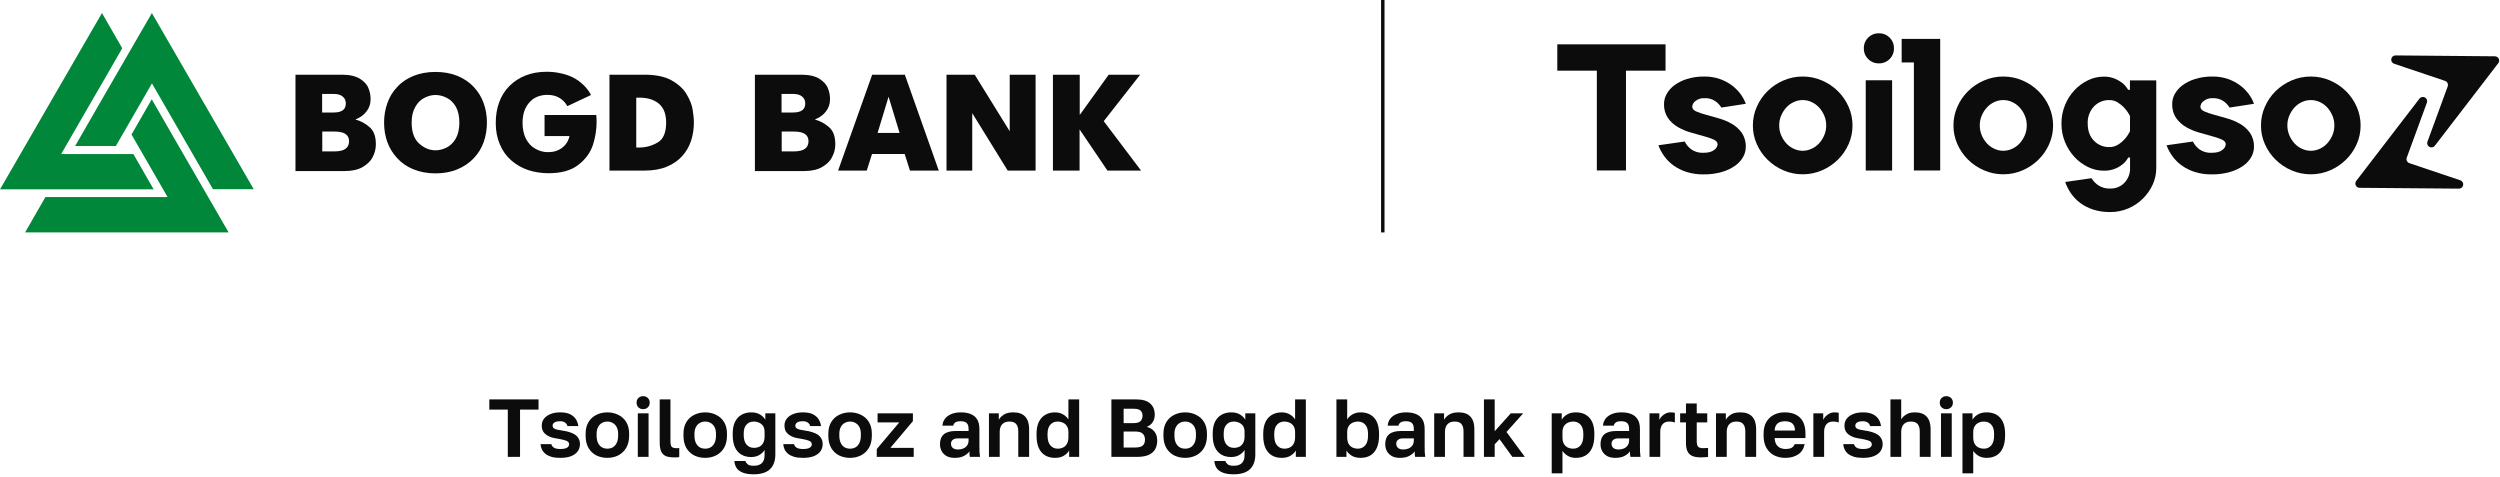
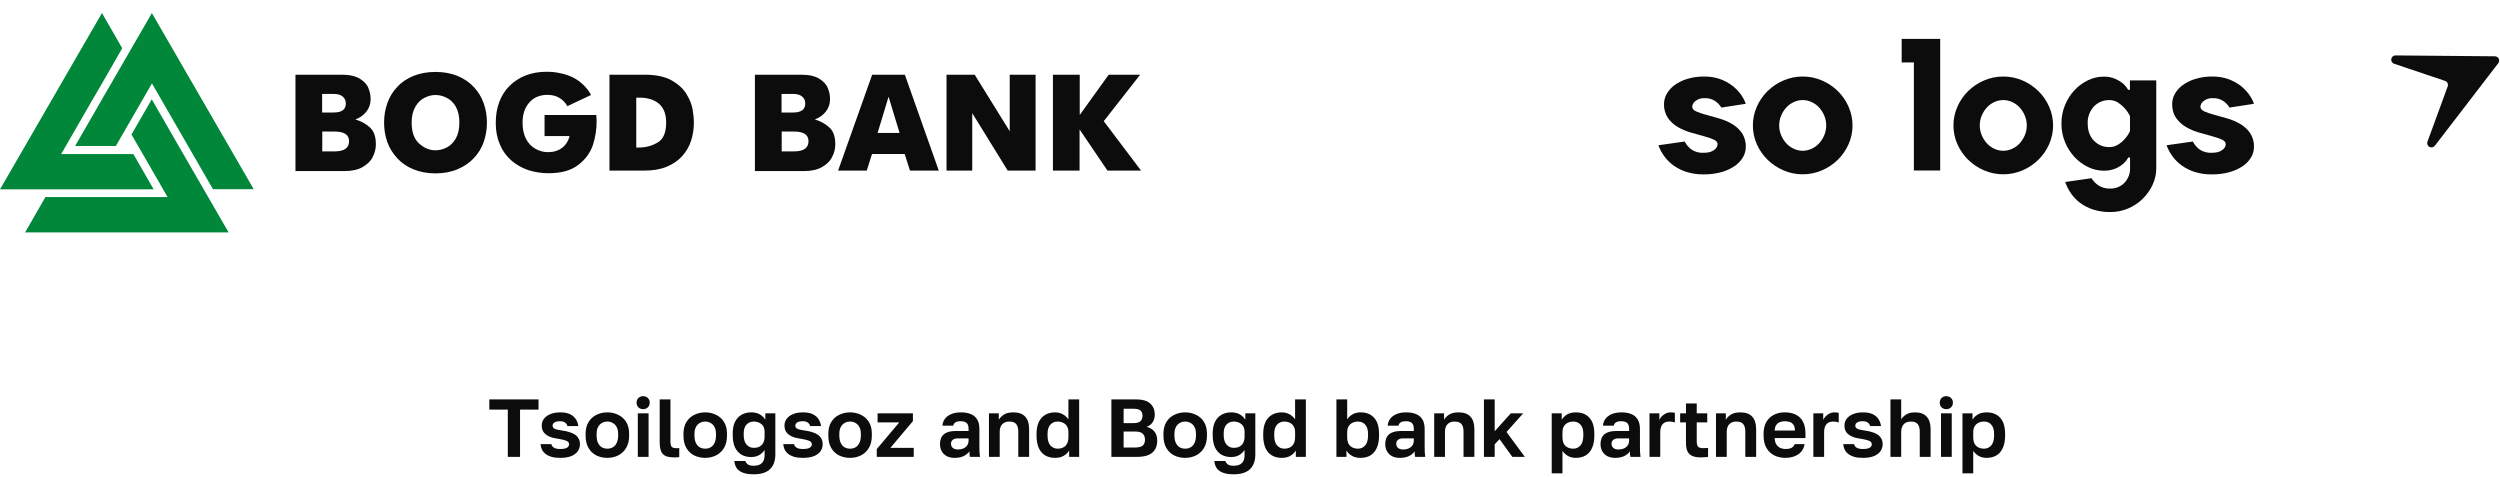
<svg xmlns="http://www.w3.org/2000/svg" width="487" height="93" viewBox="0 0 487 93" fill="none">
  <path d="M98.92 89V79.784H95.32V77.8H104.904V79.784H101.304V89H98.92ZM109.134 89.192C108.441 89.192 107.86 89.123 107.39 88.984C106.921 88.835 106.532 88.637 106.222 88.392C105.924 88.136 105.7 87.848 105.55 87.528C105.412 87.208 105.326 86.872 105.294 86.52H107.406C107.46 86.797 107.625 87.027 107.902 87.208C108.18 87.379 108.59 87.464 109.134 87.464C109.753 87.464 110.196 87.379 110.462 87.208C110.729 87.037 110.862 86.819 110.862 86.552C110.862 86.36 110.804 86.205 110.686 86.088C110.569 85.96 110.361 85.853 110.062 85.768C109.764 85.672 109.342 85.576 108.798 85.48C108.329 85.416 107.897 85.331 107.502 85.224C107.118 85.107 106.777 84.947 106.478 84.744C106.18 84.541 105.945 84.291 105.774 83.992C105.614 83.683 105.534 83.309 105.534 82.872C105.534 82.403 105.673 81.976 105.95 81.592C106.238 81.208 106.649 80.904 107.182 80.68C107.726 80.445 108.377 80.328 109.134 80.328C109.956 80.328 110.612 80.456 111.102 80.712C111.593 80.968 111.961 81.299 112.206 81.704C112.452 82.109 112.601 82.541 112.654 83H110.542C110.457 82.691 110.292 82.456 110.046 82.296C109.801 82.136 109.497 82.056 109.134 82.056C108.601 82.056 108.217 82.141 107.982 82.312C107.758 82.472 107.646 82.675 107.646 82.92C107.646 83.176 107.769 83.373 108.014 83.512C108.27 83.651 108.788 83.773 109.566 83.88C110.046 83.944 110.489 84.04 110.894 84.168C111.31 84.285 111.673 84.445 111.982 84.648C112.292 84.851 112.532 85.107 112.702 85.416C112.884 85.715 112.974 86.083 112.974 86.52C112.974 87.043 112.83 87.507 112.542 87.912C112.265 88.307 111.838 88.621 111.262 88.856C110.697 89.08 109.988 89.192 109.134 89.192ZM118.316 89.192C117.548 89.192 116.838 89.037 116.188 88.728C115.548 88.408 115.036 87.928 114.652 87.288C114.268 86.637 114.076 85.821 114.076 84.84V84.52C114.076 83.592 114.268 82.819 114.652 82.2C115.036 81.581 115.548 81.117 116.188 80.808C116.838 80.488 117.548 80.328 118.316 80.328C119.084 80.328 119.788 80.488 120.428 80.808C121.078 81.117 121.596 81.581 121.98 82.2C122.364 82.819 122.556 83.592 122.556 84.52V84.84C122.556 85.8 122.364 86.605 121.98 87.256C121.596 87.896 121.078 88.381 120.428 88.712C119.788 89.032 119.084 89.192 118.316 89.192ZM118.316 87.4C118.721 87.4 119.078 87.309 119.388 87.128C119.708 86.936 119.958 86.648 120.14 86.264C120.321 85.88 120.412 85.405 120.412 84.84V84.52C120.412 83.997 120.321 83.56 120.14 83.208C119.958 82.856 119.708 82.589 119.388 82.408C119.078 82.216 118.721 82.12 118.316 82.12C117.91 82.12 117.548 82.216 117.228 82.408C116.918 82.589 116.673 82.856 116.492 83.208C116.31 83.56 116.22 83.997 116.22 84.52V84.84C116.22 85.416 116.31 85.896 116.492 86.28C116.673 86.653 116.918 86.936 117.228 87.128C117.548 87.309 117.91 87.4 118.316 87.4ZM124.245 89V80.52H126.341V89H124.245ZM125.285 79.704C124.912 79.704 124.603 79.587 124.357 79.352C124.123 79.117 124.005 78.813 124.005 78.44C124.005 78.067 124.123 77.763 124.357 77.528C124.603 77.293 124.907 77.176 125.269 77.176C125.653 77.176 125.963 77.293 126.197 77.528C126.443 77.763 126.565 78.067 126.565 78.44C126.565 78.813 126.443 79.117 126.197 79.352C125.963 79.587 125.659 79.704 125.285 79.704ZM131.293 89.096C130.642 89.096 130.109 89.011 129.693 88.84C129.288 88.659 128.989 88.36 128.797 87.944C128.605 87.517 128.509 86.925 128.509 86.168V77.8H130.605V85.912C130.605 86.456 130.68 86.824 130.829 87.016C130.989 87.208 131.298 87.304 131.757 87.304C131.874 87.304 131.976 87.304 132.061 87.304C132.146 87.293 132.232 87.283 132.317 87.272V89.032C132.264 89.053 132.173 89.069 132.045 89.08C131.917 89.091 131.784 89.096 131.645 89.096C131.506 89.096 131.389 89.096 131.293 89.096ZM137.378 89.192C136.61 89.192 135.901 89.037 135.25 88.728C134.61 88.408 134.098 87.928 133.714 87.288C133.33 86.637 133.138 85.821 133.138 84.84V84.52C133.138 83.592 133.33 82.819 133.714 82.2C134.098 81.581 134.61 81.117 135.25 80.808C135.901 80.488 136.61 80.328 137.378 80.328C138.146 80.328 138.85 80.488 139.49 80.808C140.141 81.117 140.658 81.581 141.042 82.2C141.426 82.819 141.618 83.592 141.618 84.52V84.84C141.618 85.8 141.426 86.605 141.042 87.256C140.658 87.896 140.141 88.381 139.49 88.712C138.85 89.032 138.146 89.192 137.378 89.192ZM137.378 87.4C137.783 87.4 138.141 87.309 138.45 87.128C138.77 86.936 139.021 86.648 139.202 86.264C139.383 85.88 139.474 85.405 139.474 84.84V84.52C139.474 83.997 139.383 83.56 139.202 83.208C139.021 82.856 138.77 82.589 138.45 82.408C138.141 82.216 137.783 82.12 137.378 82.12C136.973 82.12 136.61 82.216 136.29 82.408C135.981 82.589 135.735 82.856 135.554 83.208C135.373 83.56 135.282 83.997 135.282 84.52V84.84C135.282 85.416 135.373 85.896 135.554 86.28C135.735 86.653 135.981 86.936 136.29 87.128C136.61 87.309 136.973 87.4 137.378 87.4ZM146.812 92.392C145.916 92.392 145.201 92.28 144.668 92.056C144.135 91.843 143.74 91.544 143.484 91.16C143.239 90.776 143.095 90.323 143.052 89.8H145.196C145.26 90.024 145.404 90.232 145.628 90.424C145.852 90.627 146.247 90.728 146.812 90.728C147.527 90.728 148.06 90.557 148.412 90.216C148.764 89.875 148.94 89.363 148.94 88.68V87.656C148.673 88.072 148.316 88.408 147.868 88.664C147.42 88.909 146.908 89.032 146.332 89.032C145.596 89.032 144.956 88.872 144.412 88.552C143.879 88.232 143.463 87.757 143.164 87.128C142.876 86.488 142.732 85.699 142.732 84.76V84.44C142.732 83.555 142.876 82.808 143.164 82.2C143.463 81.592 143.884 81.128 144.428 80.808C144.972 80.488 145.607 80.328 146.332 80.328C147.036 80.328 147.617 80.472 148.076 80.76C148.535 81.048 148.871 81.384 149.084 81.768V80.52H151.036V88.52C151.036 89.779 150.689 90.739 149.996 91.4C149.303 92.061 148.241 92.392 146.812 92.392ZM146.828 87.24C147.255 87.24 147.623 87.165 147.932 87.016C148.252 86.856 148.497 86.611 148.668 86.28C148.849 85.949 148.94 85.549 148.94 85.08V84.12C148.94 83.672 148.849 83.304 148.668 83.016C148.487 82.728 148.236 82.509 147.916 82.36C147.596 82.2 147.233 82.12 146.828 82.12C146.252 82.12 145.783 82.317 145.42 82.712C145.057 83.096 144.876 83.672 144.876 84.44V84.76C144.876 85.581 145.063 86.2 145.436 86.616C145.809 87.032 146.273 87.24 146.828 87.24ZM156.416 89.192C155.722 89.192 155.141 89.123 154.672 88.984C154.202 88.835 153.813 88.637 153.504 88.392C153.205 88.136 152.981 87.848 152.832 87.528C152.693 87.208 152.608 86.872 152.576 86.52H154.688C154.741 86.797 154.906 87.027 155.184 87.208C155.461 87.379 155.872 87.464 156.416 87.464C157.034 87.464 157.477 87.379 157.744 87.208C158.01 87.037 158.144 86.819 158.144 86.552C158.144 86.36 158.085 86.205 157.968 86.088C157.85 85.96 157.642 85.853 157.344 85.768C157.045 85.672 156.624 85.576 156.08 85.48C155.61 85.416 155.178 85.331 154.784 85.224C154.4 85.107 154.058 84.947 153.76 84.744C153.461 84.541 153.226 84.291 153.056 83.992C152.896 83.683 152.816 83.309 152.816 82.872C152.816 82.403 152.954 81.976 153.232 81.592C153.52 81.208 153.93 80.904 154.464 80.68C155.008 80.445 155.658 80.328 156.416 80.328C157.237 80.328 157.893 80.456 158.384 80.712C158.874 80.968 159.242 81.299 159.488 81.704C159.733 82.109 159.882 82.541 159.936 83H157.824C157.738 82.691 157.573 82.456 157.328 82.296C157.082 82.136 156.778 82.056 156.416 82.056C155.882 82.056 155.498 82.141 155.264 82.312C155.04 82.472 154.928 82.675 154.928 82.92C154.928 83.176 155.05 83.373 155.296 83.512C155.552 83.651 156.069 83.773 156.848 83.88C157.328 83.944 157.77 84.04 158.176 84.168C158.592 84.285 158.954 84.445 159.264 84.648C159.573 84.851 159.813 85.107 159.984 85.416C160.165 85.715 160.256 86.083 160.256 86.52C160.256 87.043 160.112 87.507 159.824 87.912C159.546 88.307 159.12 88.621 158.544 88.856C157.978 89.08 157.269 89.192 156.416 89.192ZM165.597 89.192C164.829 89.192 164.12 89.037 163.469 88.728C162.829 88.408 162.317 87.928 161.933 87.288C161.549 86.637 161.357 85.821 161.357 84.84V84.52C161.357 83.592 161.549 82.819 161.933 82.2C162.317 81.581 162.829 81.117 163.469 80.808C164.12 80.488 164.829 80.328 165.597 80.328C166.365 80.328 167.069 80.488 167.709 80.808C168.36 81.117 168.877 81.581 169.261 82.2C169.645 82.819 169.837 83.592 169.837 84.52V84.84C169.837 85.8 169.645 86.605 169.261 87.256C168.877 87.896 168.36 88.381 167.709 88.712C167.069 89.032 166.365 89.192 165.597 89.192ZM165.597 87.4C166.002 87.4 166.36 87.309 166.669 87.128C166.989 86.936 167.24 86.648 167.421 86.264C167.602 85.88 167.693 85.405 167.693 84.84V84.52C167.693 83.997 167.602 83.56 167.421 83.208C167.24 82.856 166.989 82.589 166.669 82.408C166.36 82.216 166.002 82.12 165.597 82.12C165.192 82.12 164.829 82.216 164.509 82.408C164.2 82.589 163.954 82.856 163.773 83.208C163.592 83.56 163.501 83.997 163.501 84.52V84.84C163.501 85.416 163.592 85.896 163.773 86.28C163.954 86.653 164.2 86.936 164.509 87.128C164.829 87.309 165.192 87.4 165.597 87.4ZM170.793 89V87.48L175.177 82.28H170.953V80.52H177.833V82.04L173.449 87.24H177.993V89H170.793ZM185.973 89.192C185.365 89.192 184.847 89.08 184.421 88.856C183.994 88.621 183.669 88.301 183.445 87.896C183.221 87.491 183.109 87.032 183.109 86.52C183.109 85.667 183.359 85.027 183.861 84.6C184.373 84.173 185.135 83.96 186.149 83.96H188.677V83.56C188.677 83.005 188.549 82.616 188.293 82.392C188.047 82.168 187.653 82.056 187.109 82.056C186.629 82.056 186.282 82.141 186.069 82.312C185.855 82.472 185.733 82.675 185.701 82.92H183.589C183.621 82.429 183.775 81.992 184.053 81.608C184.341 81.213 184.746 80.904 185.269 80.68C185.802 80.445 186.442 80.328 187.189 80.328C187.914 80.328 188.543 80.435 189.077 80.648C189.621 80.861 190.042 81.208 190.341 81.688C190.639 82.157 190.789 82.792 190.789 83.592V86.84C190.789 87.288 190.794 87.683 190.805 88.024C190.826 88.355 190.858 88.68 190.901 89H188.933C188.89 88.765 188.863 88.589 188.853 88.472C188.853 88.344 188.853 88.157 188.853 87.912C188.629 88.253 188.277 88.552 187.797 88.808C187.317 89.064 186.709 89.192 185.973 89.192ZM186.629 87.56C186.97 87.56 187.295 87.501 187.605 87.384C187.925 87.256 188.181 87.064 188.373 86.808C188.575 86.541 188.677 86.205 188.677 85.8V85.4H186.549C186.143 85.4 185.823 85.496 185.589 85.688C185.365 85.869 185.253 86.12 185.253 86.44C185.253 86.781 185.37 87.053 185.605 87.256C185.839 87.459 186.181 87.56 186.629 87.56ZM192.648 89V80.52H194.568V81.768C194.781 81.384 195.112 81.048 195.56 80.76C196.008 80.472 196.621 80.328 197.4 80.328C198.435 80.328 199.203 80.605 199.704 81.16C200.216 81.715 200.472 82.515 200.472 83.56V89H198.36V84.04C198.36 83.411 198.227 82.936 197.96 82.616C197.704 82.285 197.261 82.12 196.632 82.12C196.184 82.12 195.821 82.211 195.544 82.392C195.267 82.573 195.064 82.808 194.936 83.096C194.808 83.384 194.744 83.699 194.744 84.04V89H192.648ZM205.519 89.192C204.783 89.192 204.143 89.032 203.599 88.712C203.066 88.392 202.65 87.912 202.351 87.272C202.063 86.621 201.919 85.811 201.919 84.84V84.52C201.919 83.603 202.063 82.835 202.351 82.216C202.65 81.597 203.071 81.128 203.615 80.808C204.159 80.488 204.794 80.328 205.519 80.328C206.106 80.328 206.618 80.456 207.055 80.712C207.503 80.957 207.861 81.288 208.127 81.704V77.8H210.223V89H208.271V87.752C208.058 88.136 207.722 88.472 207.263 88.76C206.805 89.048 206.223 89.192 205.519 89.192ZM206.015 87.4C206.442 87.4 206.81 87.32 207.119 87.16C207.439 87 207.685 86.755 207.855 86.424C208.037 86.083 208.127 85.661 208.127 85.16V84.2C208.127 83.731 208.037 83.347 207.855 83.048C207.674 82.739 207.423 82.509 207.103 82.36C206.783 82.2 206.421 82.12 206.015 82.12C205.439 82.12 204.97 82.323 204.607 82.728C204.245 83.123 204.063 83.72 204.063 84.52V84.84C204.063 85.715 204.25 86.36 204.623 86.776C204.997 87.192 205.461 87.4 206.015 87.4ZM216.499 89V77.8H221.283C222.542 77.8 223.464 78.067 224.051 78.6C224.648 79.123 224.947 79.853 224.947 80.792C224.947 81.368 224.803 81.864 224.515 82.28C224.238 82.685 223.859 82.979 223.379 83.16C224.019 83.309 224.52 83.613 224.883 84.072C225.246 84.52 225.427 85.107 225.427 85.832C225.427 86.472 225.294 87.032 225.027 87.512C224.76 87.981 224.339 88.349 223.763 88.616C223.187 88.872 222.43 89 221.491 89H216.499ZM218.883 87.176H221.059C221.806 87.176 222.323 87.048 222.611 86.792C222.899 86.536 223.043 86.157 223.043 85.656C223.043 85.155 222.899 84.765 222.611 84.488C222.334 84.2 221.811 84.056 221.043 84.056H218.883V87.176ZM218.883 82.424H220.803C221.454 82.424 221.907 82.296 222.163 82.04C222.43 81.784 222.563 81.437 222.563 81C222.563 80.552 222.435 80.211 222.179 79.976C221.923 79.741 221.47 79.624 220.819 79.624H218.883V82.424ZM230.878 89.192C230.11 89.192 229.401 89.037 228.75 88.728C228.11 88.408 227.598 87.928 227.214 87.288C226.83 86.637 226.638 85.821 226.638 84.84V84.52C226.638 83.592 226.83 82.819 227.214 82.2C227.598 81.581 228.11 81.117 228.75 80.808C229.401 80.488 230.11 80.328 230.878 80.328C231.646 80.328 232.35 80.488 232.99 80.808C233.641 81.117 234.158 81.581 234.542 82.2C234.926 82.819 235.118 83.592 235.118 84.52V84.84C235.118 85.8 234.926 86.605 234.542 87.256C234.158 87.896 233.641 88.381 232.99 88.712C232.35 89.032 231.646 89.192 230.878 89.192ZM230.878 87.4C231.283 87.4 231.641 87.309 231.95 87.128C232.27 86.936 232.521 86.648 232.702 86.264C232.883 85.88 232.974 85.405 232.974 84.84V84.52C232.974 83.997 232.883 83.56 232.702 83.208C232.521 82.856 232.27 82.589 231.95 82.408C231.641 82.216 231.283 82.12 230.878 82.12C230.473 82.12 230.11 82.216 229.79 82.408C229.481 82.589 229.235 82.856 229.054 83.208C228.873 83.56 228.782 83.997 228.782 84.52V84.84C228.782 85.416 228.873 85.896 229.054 86.28C229.235 86.653 229.481 86.936 229.79 87.128C230.11 87.309 230.473 87.4 230.878 87.4ZM240.312 92.392C239.416 92.392 238.701 92.28 238.168 92.056C237.635 91.843 237.24 91.544 236.984 91.16C236.739 90.776 236.595 90.323 236.552 89.8H238.696C238.76 90.024 238.904 90.232 239.128 90.424C239.352 90.627 239.747 90.728 240.312 90.728C241.027 90.728 241.56 90.557 241.912 90.216C242.264 89.875 242.44 89.363 242.44 88.68V87.656C242.173 88.072 241.816 88.408 241.368 88.664C240.92 88.909 240.408 89.032 239.832 89.032C239.096 89.032 238.456 88.872 237.912 88.552C237.379 88.232 236.963 87.757 236.664 87.128C236.376 86.488 236.232 85.699 236.232 84.76V84.44C236.232 83.555 236.376 82.808 236.664 82.2C236.963 81.592 237.384 81.128 237.928 80.808C238.472 80.488 239.107 80.328 239.832 80.328C240.536 80.328 241.117 80.472 241.576 80.76C242.035 81.048 242.371 81.384 242.584 81.768V80.52H244.536V88.52C244.536 89.779 244.189 90.739 243.496 91.4C242.803 92.061 241.741 92.392 240.312 92.392ZM240.328 87.24C240.755 87.24 241.123 87.165 241.432 87.016C241.752 86.856 241.997 86.611 242.168 86.28C242.349 85.949 242.44 85.549 242.44 85.08V84.12C242.44 83.672 242.349 83.304 242.168 83.016C241.987 82.728 241.736 82.509 241.416 82.36C241.096 82.2 240.733 82.12 240.328 82.12C239.752 82.12 239.283 82.317 238.92 82.712C238.557 83.096 238.376 83.672 238.376 84.44V84.76C238.376 85.581 238.563 86.2 238.936 86.616C239.309 87.032 239.773 87.24 240.328 87.24ZM249.676 89.192C248.94 89.192 248.3 89.032 247.756 88.712C247.222 88.392 246.806 87.912 246.508 87.272C246.22 86.621 246.076 85.811 246.076 84.84V84.52C246.076 83.603 246.22 82.835 246.508 82.216C246.806 81.597 247.228 81.128 247.772 80.808C248.316 80.488 248.95 80.328 249.676 80.328C250.262 80.328 250.774 80.456 251.212 80.712C251.66 80.957 252.017 81.288 252.284 81.704V77.8H254.38V89H252.428V87.752C252.214 88.136 251.878 88.472 251.42 88.76C250.961 89.048 250.38 89.192 249.676 89.192ZM250.172 87.4C250.598 87.4 250.966 87.32 251.276 87.16C251.596 87 251.841 86.755 252.012 86.424C252.193 86.083 252.284 85.661 252.284 85.16V84.2C252.284 83.731 252.193 83.347 252.012 83.048C251.83 82.739 251.58 82.509 251.26 82.36C250.94 82.2 250.577 82.12 250.172 82.12C249.596 82.12 249.126 82.323 248.764 82.728C248.401 83.123 248.22 83.72 248.22 84.52V84.84C248.22 85.715 248.406 86.36 248.78 86.776C249.153 87.192 249.617 87.4 250.172 87.4ZM265.039 89.192C264.335 89.192 263.754 89.048 263.295 88.76C262.837 88.472 262.501 88.136 262.287 87.752V89H260.335V77.8H262.431V81.688C262.698 81.283 263.05 80.957 263.487 80.712C263.935 80.456 264.453 80.328 265.039 80.328C266.17 80.328 267.05 80.68 267.679 81.384C268.319 82.077 268.639 83.123 268.639 84.52V84.84C268.639 85.811 268.49 86.621 268.191 87.272C267.903 87.912 267.493 88.392 266.959 88.712C266.426 89.032 265.786 89.192 265.039 89.192ZM264.543 87.4C265.098 87.4 265.562 87.192 265.935 86.776C266.309 86.349 266.495 85.704 266.495 84.84V84.52C266.495 83.72 266.314 83.123 265.951 82.728C265.599 82.323 265.13 82.12 264.543 82.12C264.138 82.12 263.775 82.2 263.455 82.36C263.135 82.509 262.885 82.739 262.703 83.048C262.522 83.347 262.431 83.731 262.431 84.2V85.16C262.431 85.661 262.517 86.083 262.687 86.424C262.869 86.755 263.119 87 263.439 87.16C263.759 87.32 264.127 87.4 264.543 87.4ZM272.707 89.192C272.099 89.192 271.582 89.08 271.155 88.856C270.728 88.621 270.403 88.301 270.179 87.896C269.955 87.491 269.843 87.032 269.843 86.52C269.843 85.667 270.094 85.027 270.595 84.6C271.107 84.173 271.87 83.96 272.883 83.96H275.411V83.56C275.411 83.005 275.283 82.616 275.027 82.392C274.782 82.168 274.387 82.056 273.843 82.056C273.363 82.056 273.016 82.141 272.803 82.312C272.59 82.472 272.467 82.675 272.435 82.92H270.323C270.355 82.429 270.51 81.992 270.787 81.608C271.075 81.213 271.48 80.904 272.003 80.68C272.536 80.445 273.176 80.328 273.923 80.328C274.648 80.328 275.278 80.435 275.811 80.648C276.355 80.861 276.776 81.208 277.075 81.688C277.374 82.157 277.523 82.792 277.523 83.592V86.84C277.523 87.288 277.528 87.683 277.539 88.024C277.56 88.355 277.592 88.68 277.635 89H275.667C275.624 88.765 275.598 88.589 275.587 88.472C275.587 88.344 275.587 88.157 275.587 87.912C275.363 88.253 275.011 88.552 274.531 88.808C274.051 89.064 273.443 89.192 272.707 89.192ZM273.363 87.56C273.704 87.56 274.03 87.501 274.339 87.384C274.659 87.256 274.915 87.064 275.107 86.808C275.31 86.541 275.411 86.205 275.411 85.8V85.4H273.283C272.878 85.4 272.558 85.496 272.323 85.688C272.099 85.869 271.987 86.12 271.987 86.44C271.987 86.781 272.104 87.053 272.339 87.256C272.574 87.459 272.915 87.56 273.363 87.56ZM279.382 89V80.52H281.302V81.768C281.516 81.384 281.846 81.048 282.294 80.76C282.742 80.472 283.356 80.328 284.134 80.328C285.169 80.328 285.937 80.605 286.438 81.16C286.95 81.715 287.206 82.515 287.206 83.56V89H285.094V84.04C285.094 83.411 284.961 82.936 284.694 82.616C284.438 82.285 283.996 82.12 283.366 82.12C282.918 82.12 282.556 82.211 282.278 82.392C282.001 82.573 281.798 82.808 281.67 83.096C281.542 83.384 281.478 83.699 281.478 84.04V89H279.382ZM289.07 89V77.8H291.166V84.008L294.302 80.52H296.718L293.47 84.152L297.038 89H294.606L292.11 85.544L291.166 86.552V89H289.07ZM302.273 92.2V80.52H304.225V81.768C304.438 81.384 304.774 81.048 305.233 80.76C305.692 80.472 306.273 80.328 306.977 80.328C308.108 80.328 308.988 80.68 309.617 81.384C310.257 82.077 310.577 83.123 310.577 84.52V84.84C310.577 85.811 310.428 86.621 310.129 87.272C309.841 87.912 309.43 88.392 308.897 88.712C308.364 89.032 307.724 89.192 306.977 89.192C306.401 89.192 305.889 89.069 305.441 88.824C305.004 88.568 304.646 88.237 304.369 87.832V92.2H302.273ZM306.481 87.4C307.036 87.4 307.5 87.192 307.873 86.776C308.246 86.349 308.433 85.704 308.433 84.84V84.52C308.433 83.72 308.252 83.123 307.889 82.728C307.537 82.323 307.068 82.12 306.481 82.12C306.076 82.12 305.713 82.2 305.393 82.36C305.073 82.509 304.822 82.739 304.641 83.048C304.46 83.347 304.369 83.731 304.369 84.2V85.16C304.369 85.661 304.454 86.083 304.625 86.424C304.806 86.755 305.057 87 305.377 87.16C305.697 87.32 306.065 87.4 306.481 87.4ZM314.645 89.192C314.037 89.192 313.519 89.08 313.093 88.856C312.666 88.621 312.341 88.301 312.117 87.896C311.893 87.491 311.781 87.032 311.781 86.52C311.781 85.667 312.031 85.027 312.533 84.6C313.045 84.173 313.807 83.96 314.821 83.96H317.349V83.56C317.349 83.005 317.221 82.616 316.965 82.392C316.719 82.168 316.325 82.056 315.781 82.056C315.301 82.056 314.954 82.141 314.741 82.312C314.527 82.472 314.405 82.675 314.373 82.92H312.261C312.293 82.429 312.447 81.992 312.725 81.608C313.013 81.213 313.418 80.904 313.941 80.68C314.474 80.445 315.114 80.328 315.861 80.328C316.586 80.328 317.215 80.435 317.749 80.648C318.293 80.861 318.714 81.208 319.013 81.688C319.311 82.157 319.461 82.792 319.461 83.592V86.84C319.461 87.288 319.466 87.683 319.477 88.024C319.498 88.355 319.53 88.68 319.573 89H317.605C317.562 88.765 317.535 88.589 317.525 88.472C317.525 88.344 317.525 88.157 317.525 87.912C317.301 88.253 316.949 88.552 316.469 88.808C315.989 89.064 315.381 89.192 314.645 89.192ZM315.301 87.56C315.642 87.56 315.967 87.501 316.277 87.384C316.597 87.256 316.853 87.064 317.045 86.808C317.247 86.541 317.349 86.205 317.349 85.8V85.4H315.221C314.815 85.4 314.495 85.496 314.261 85.688C314.037 85.869 313.925 86.12 313.925 86.44C313.925 86.781 314.042 87.053 314.277 87.256C314.511 87.459 314.853 87.56 315.301 87.56ZM321.32 89V80.52H323.24V81.784C323.357 81.539 323.517 81.309 323.72 81.096C323.922 80.883 324.173 80.701 324.472 80.552C324.77 80.403 325.101 80.328 325.464 80.328C325.666 80.328 325.837 80.339 325.976 80.36C326.125 80.381 326.221 80.403 326.264 80.424V82.296C326.157 82.253 326.018 82.216 325.848 82.184C325.688 82.141 325.469 82.12 325.192 82.12C324.765 82.12 324.418 82.211 324.152 82.392C323.896 82.573 323.709 82.813 323.592 83.112C323.474 83.4 323.416 83.715 323.416 84.056V89H321.32ZM331.291 89.096C330.629 89.096 330.085 89.005 329.659 88.824C329.232 88.632 328.917 88.328 328.715 87.912C328.523 87.496 328.427 86.957 328.427 86.296V82.28H327.291V80.52H328.427V78.6H330.523V80.52H332.571V82.28H330.523V85.96C330.523 86.44 330.608 86.787 330.779 87C330.96 87.203 331.291 87.304 331.771 87.304C332.091 87.304 332.411 87.288 332.731 87.256V89.016C332.528 89.037 332.315 89.053 332.091 89.064C331.877 89.085 331.611 89.096 331.291 89.096ZM334.273 89V80.52H336.193V81.768C336.406 81.384 336.737 81.048 337.185 80.76C337.633 80.472 338.246 80.328 339.025 80.328C340.06 80.328 340.828 80.605 341.329 81.16C341.841 81.715 342.097 82.515 342.097 83.56V89H339.985V84.04C339.985 83.411 339.852 82.936 339.585 82.616C339.329 82.285 338.886 82.12 338.257 82.12C337.809 82.12 337.446 82.211 337.169 82.392C336.892 82.573 336.689 82.808 336.561 83.096C336.433 83.384 336.369 83.699 336.369 84.04V89H334.273ZM347.784 89.192C347.016 89.192 346.307 89.037 345.656 88.728C345.016 88.408 344.504 87.928 344.12 87.288C343.736 86.637 343.544 85.821 343.544 84.84V84.52C343.544 83.581 343.726 82.803 344.088 82.184C344.462 81.565 344.958 81.101 345.576 80.792C346.195 80.483 346.878 80.328 347.624 80.328C348.958 80.328 349.971 80.68 350.664 81.384C351.358 82.088 351.704 83.107 351.704 84.44V85.336H345.704C345.726 85.837 345.832 86.248 346.024 86.568C346.227 86.877 346.483 87.107 346.792 87.256C347.102 87.395 347.432 87.464 347.784 87.464C348.328 87.464 348.739 87.384 349.016 87.224C349.294 87.064 349.491 86.829 349.608 86.52H351.544C351.374 87.405 350.952 88.072 350.28 88.52C349.608 88.968 348.776 89.192 347.784 89.192ZM347.704 82.056C347.374 82.056 347.054 82.109 346.744 82.216C346.435 82.323 346.19 82.515 346.008 82.792C345.827 83.059 345.726 83.416 345.704 83.864H349.656C349.646 83.384 349.55 83.016 349.368 82.76C349.198 82.493 348.968 82.312 348.68 82.216C348.392 82.109 348.067 82.056 347.704 82.056ZM353.242 89V80.52H355.162V81.784C355.279 81.539 355.439 81.309 355.642 81.096C355.844 80.883 356.095 80.701 356.394 80.552C356.692 80.403 357.023 80.328 357.386 80.328C357.588 80.328 357.759 80.339 357.898 80.36C358.047 80.381 358.143 80.403 358.186 80.424V82.296C358.079 82.253 357.94 82.216 357.77 82.184C357.61 82.141 357.391 82.12 357.114 82.12C356.687 82.12 356.34 82.211 356.074 82.392C355.818 82.573 355.631 82.813 355.514 83.112C355.396 83.4 355.338 83.715 355.338 84.056V89H353.242ZM362.9 89.192C362.207 89.192 361.625 89.123 361.156 88.984C360.687 88.835 360.297 88.637 359.988 88.392C359.689 88.136 359.465 87.848 359.316 87.528C359.177 87.208 359.092 86.872 359.06 86.52H361.172C361.225 86.797 361.391 87.027 361.668 87.208C361.945 87.379 362.356 87.464 362.9 87.464C363.519 87.464 363.961 87.379 364.228 87.208C364.495 87.037 364.628 86.819 364.628 86.552C364.628 86.36 364.569 86.205 364.452 86.088C364.335 85.96 364.127 85.853 363.828 85.768C363.529 85.672 363.108 85.576 362.564 85.48C362.095 85.416 361.663 85.331 361.268 85.224C360.884 85.107 360.543 84.947 360.244 84.744C359.945 84.541 359.711 84.291 359.54 83.992C359.38 83.683 359.3 83.309 359.3 82.872C359.3 82.403 359.439 81.976 359.716 81.592C360.004 81.208 360.415 80.904 360.948 80.68C361.492 80.445 362.143 80.328 362.9 80.328C363.721 80.328 364.377 80.456 364.868 80.712C365.359 80.968 365.727 81.299 365.972 81.704C366.217 82.109 366.367 82.541 366.42 83H364.308C364.223 82.691 364.057 82.456 363.812 82.296C363.567 82.136 363.263 82.056 362.9 82.056C362.367 82.056 361.983 82.141 361.748 82.312C361.524 82.472 361.412 82.675 361.412 82.92C361.412 83.176 361.535 83.373 361.78 83.512C362.036 83.651 362.553 83.773 363.332 83.88C363.812 83.944 364.255 84.04 364.66 84.168C365.076 84.285 365.439 84.445 365.748 84.648C366.057 84.851 366.297 85.107 366.468 85.416C366.649 85.715 366.74 86.083 366.74 86.52C366.74 87.043 366.596 87.507 366.308 87.912C366.031 88.307 365.604 88.621 365.028 88.856C364.463 89.08 363.753 89.192 362.9 89.192ZM368.257 89V77.8H370.353V81.688C370.481 81.475 370.657 81.267 370.881 81.064C371.116 80.851 371.404 80.675 371.745 80.536C372.097 80.397 372.519 80.328 373.009 80.328C374.044 80.328 374.812 80.605 375.313 81.16C375.825 81.715 376.081 82.515 376.081 83.56V89H373.969V84.056C373.969 83.427 373.836 82.947 373.569 82.616C373.313 82.285 372.871 82.12 372.241 82.12C371.793 82.12 371.431 82.211 371.153 82.392C370.876 82.573 370.673 82.813 370.545 83.112C370.417 83.4 370.353 83.715 370.353 84.056V89H368.257ZM378.105 89V80.52H380.201V89H378.105ZM379.145 79.704C378.771 79.704 378.462 79.587 378.217 79.352C377.982 79.117 377.865 78.813 377.865 78.44C377.865 78.067 377.982 77.763 378.217 77.528C378.462 77.293 378.766 77.176 379.129 77.176C379.513 77.176 379.822 77.293 380.057 77.528C380.302 77.763 380.425 78.067 380.425 78.44C380.425 78.813 380.302 79.117 380.057 79.352C379.822 79.587 379.518 79.704 379.145 79.704ZM382.289 92.2V80.52H384.241V81.768C384.454 81.384 384.79 81.048 385.249 80.76C385.707 80.472 386.289 80.328 386.993 80.328C388.123 80.328 389.003 80.68 389.633 81.384C390.273 82.077 390.593 83.123 390.593 84.52V84.84C390.593 85.811 390.443 86.621 390.145 87.272C389.857 87.912 389.446 88.392 388.913 88.712C388.379 89.032 387.739 89.192 386.993 89.192C386.417 89.192 385.905 89.069 385.457 88.824C385.019 88.568 384.662 88.237 384.385 87.832V92.2H382.289ZM386.497 87.4C387.051 87.4 387.515 87.192 387.889 86.776C388.262 86.349 388.449 85.704 388.449 84.84V84.52C388.449 83.72 388.267 83.123 387.905 82.728C387.553 82.323 387.083 82.12 386.497 82.12C386.091 82.12 385.729 82.2 385.409 82.36C385.089 82.509 384.838 82.739 384.657 83.048C384.475 83.347 384.385 83.731 384.385 84.2V85.16C384.385 85.661 384.47 86.083 384.641 86.424C384.822 86.755 385.073 87 385.393 87.16C385.713 87.32 386.081 87.4 386.497 87.4Z" fill="#0C0C0C" />
  <path d="M29.571 2.518L39.498 19.687L49.426 36.856H41.49C37.537 29.977 33.554 23.127 29.601 16.247L22.57 28.438H14.635L19.674 19.687L29.601 2.518H29.571ZM29.571 19.355L34.61 28.106L44.537 45.275H4.888L8.841 38.395H32.649L25.618 26.205L29.571 19.325V19.355ZM19.855 2.518L23.808 9.398L19.855 16.277L17.954 19.536L11.919 30.007H25.98L29.933 36.886H0L9.927 19.717L19.855 2.548V2.518Z" fill="#008739" />
  <path d="M205.111 33.232V14.554H210.332V22.399L215.974 14.554H222.1L215.009 23.606L222.281 33.232H215.733L210.301 25.205V33.232H205.081H205.111ZM184.382 33.232V14.554H189.873L196.693 25.567V14.554H201.732V33.232H196.301L189.391 22.037V33.232H184.351H184.382ZM173.096 18.838L170.954 25.899H175.239L173.096 18.838ZM163.26 33.232L169.898 14.554H176.265L182.873 33.232H177.261L176.235 30.003H169.868L168.842 33.232H163.229H163.26ZM152.276 29.49H154.69C156.561 29.49 157.496 28.826 157.496 27.499C157.496 26.261 156.561 25.628 154.69 25.628H152.276V29.46V29.49ZM152.276 21.916H154.479C156.078 21.916 156.863 21.343 156.863 20.166C156.863 19.623 156.682 19.171 156.289 18.838C155.897 18.477 155.294 18.295 154.449 18.295H152.246V21.916H152.276ZM147.056 14.554H156.108C157.617 14.554 158.764 14.825 159.608 15.338C160.423 15.851 160.996 16.455 161.268 17.179C161.57 17.903 161.691 18.597 161.691 19.321C161.691 20.257 161.419 21.041 160.876 21.735C160.333 22.429 159.639 22.912 158.794 23.244V23.304C159.729 23.546 160.634 24.029 161.479 24.753C162.324 25.477 162.716 26.593 162.716 28.102C162.716 29.007 162.505 29.822 162.083 30.607C161.691 31.421 160.996 32.055 160.091 32.568C159.186 33.081 158.009 33.322 156.621 33.322H147.056V14.644V14.554ZM123.942 28.736H124.516C125.813 28.736 127.02 28.404 128.137 27.74C129.223 27.106 129.766 25.809 129.766 23.878C129.766 22.218 129.283 20.981 128.348 20.196C127.412 19.412 126.145 19.02 124.516 19.02H123.942V28.736ZM118.722 33.232V14.554H125.572C127.744 14.554 129.525 14.916 130.852 15.67C132.18 16.425 133.146 17.33 133.749 18.356C134.383 19.412 134.775 20.408 134.926 21.343C135.077 22.278 135.167 23.123 135.167 23.878C135.167 25.115 134.986 26.292 134.624 27.408C134.262 28.524 133.689 29.52 132.904 30.395C132.12 31.27 131.124 31.964 129.887 32.477C128.65 32.99 127.201 33.232 125.542 33.232H118.692H118.722ZM106.109 22.399H116.157C116.188 22.852 116.218 23.274 116.218 23.697C116.218 25.235 115.976 26.774 115.494 28.253C114.981 29.762 114.045 31.059 112.657 32.115C111.269 33.202 109.338 33.745 106.864 33.745C105.476 33.745 104.148 33.533 102.911 33.141C101.674 32.719 100.557 32.085 99.622 31.27C98.656 30.425 97.902 29.4 97.389 28.162C96.846 26.925 96.574 25.537 96.574 23.998C96.574 22.459 96.785 21.162 97.238 19.925C97.691 18.688 98.355 17.632 99.23 16.756C100.105 15.882 101.161 15.187 102.368 14.705C103.605 14.222 104.963 13.98 106.471 13.98C107.437 13.98 108.342 14.071 109.247 14.282C110.122 14.463 110.907 14.735 111.631 15.097C112.355 15.459 113.019 15.942 113.623 16.515C114.226 17.088 114.739 17.752 115.131 18.507L110.515 20.679C110.153 19.985 109.61 19.442 108.946 19.05C108.282 18.657 107.497 18.477 106.592 18.477C105.958 18.477 105.325 18.597 104.751 18.808C104.148 19.05 103.635 19.382 103.213 19.864C102.76 20.317 102.428 20.89 102.156 21.584C101.915 22.278 101.794 23.063 101.794 23.908C101.794 25.085 102.006 26.111 102.428 26.986C102.881 27.861 103.484 28.524 104.238 28.947C104.993 29.4 105.838 29.641 106.773 29.641C107.829 29.641 108.734 29.369 109.489 28.796C110.243 28.223 110.726 27.468 110.937 26.503H106.079V22.399H106.109ZM84.836 29.279C85.561 29.279 86.285 29.098 87.009 28.736C87.733 28.374 88.306 27.8 88.789 26.986C89.242 26.171 89.483 25.145 89.483 23.878C89.483 22.61 89.242 21.584 88.789 20.77C88.306 19.955 87.703 19.382 87.009 19.05C86.285 18.688 85.591 18.507 84.836 18.507C84.082 18.507 83.418 18.688 82.694 19.05C81.97 19.412 81.366 19.985 80.914 20.8C80.431 21.615 80.189 22.64 80.189 23.878C80.189 25.718 80.672 27.076 81.638 27.951C82.603 28.826 83.66 29.279 84.836 29.279ZM84.836 33.775C83.267 33.775 81.819 33.503 80.552 32.99C79.284 32.477 78.228 31.753 77.383 30.818C76.538 29.913 75.875 28.856 75.452 27.68C75.03 26.503 74.819 25.235 74.819 23.878C74.819 22.52 75.03 21.313 75.452 20.106C75.875 18.899 76.508 17.843 77.383 16.938C78.228 16.002 79.284 15.308 80.521 14.795C81.789 14.282 83.207 14.011 84.836 14.011C86.466 14.011 87.884 14.282 89.151 14.795C90.419 15.338 91.475 16.062 92.289 16.938C93.134 17.843 93.798 18.899 94.221 20.106C94.643 21.283 94.854 22.55 94.854 23.878C94.854 25.205 94.643 26.473 94.221 27.68C93.798 28.856 93.165 29.913 92.289 30.818C91.445 31.723 90.388 32.447 89.151 32.96C87.884 33.503 86.436 33.775 84.836 33.775ZM62.779 29.49H65.193C67.064 29.49 67.999 28.826 67.999 27.499C67.999 26.261 67.064 25.628 65.193 25.628H62.779V29.46V29.49ZM62.779 21.916H64.982C66.581 21.916 67.365 21.343 67.365 20.166C67.365 19.623 67.184 19.171 66.792 18.838C66.4 18.477 65.796 18.295 64.951 18.295H62.749V21.916H62.779ZM57.559 14.554H66.611C68.12 14.554 69.266 14.825 70.111 15.338C70.926 15.851 71.499 16.455 71.771 17.179C72.073 17.903 72.193 18.597 72.193 19.321C72.193 20.257 71.922 21.041 71.379 21.735C70.835 22.429 70.141 22.912 69.296 23.244V23.304C70.232 23.546 71.137 24.029 71.982 24.753C72.827 25.477 73.219 26.593 73.219 28.102C73.219 29.007 73.008 29.822 72.586 30.607C72.193 31.421 71.499 32.055 70.594 32.568C69.689 33.081 68.512 33.322 67.124 33.322H57.559V14.644V14.554Z" fill="#0C0C0C" />
-   <path d="M303.364 8.636H324.446V13.763H316.742V33.212H311.064V13.763H303.36L303.364 8.636Z" fill="#0C0C0C" />
  <path d="M324.661 18.315C325.034 17.647 325.547 17.067 326.164 16.614C326.907 16.07 327.736 15.655 328.617 15.386C329.72 15.05 330.869 14.889 332.022 14.909C333.038 14.895 334.048 15.056 335.008 15.386C335.846 15.675 336.636 16.089 337.351 16.614C338 17.094 338.574 17.667 339.056 18.315C339.49 18.895 339.835 19.538 340.079 20.22L335.319 20.954C335.035 20.488 334.662 20.083 334.221 19.762C333.583 19.304 332.807 19.078 332.022 19.123C331.395 19.089 330.777 19.284 330.283 19.67C330.102 19.796 329.952 19.96 329.842 20.15C329.731 20.34 329.664 20.552 329.644 20.771C329.644 21.159 329.898 21.477 330.413 21.703C331.041 21.975 331.69 22.196 332.354 22.363C333.135 22.572 333.97 22.807 334.86 23.068C335.736 23.317 336.579 23.673 337.369 24.127C338.137 24.567 338.799 25.169 339.31 25.892C339.852 26.709 340.122 27.678 340.079 28.658C340.072 29.325 339.896 29.98 339.568 30.561C339.189 31.237 338.663 31.819 338.029 32.265C337.243 32.815 336.372 33.23 335.449 33.493C334.276 33.829 333.059 33.99 331.839 33.969C330.716 33.987 329.597 33.827 328.525 33.493C327.623 33.205 326.77 32.779 325.998 32.23C325.301 31.726 324.688 31.114 324.184 30.416C323.714 29.764 323.333 29.052 323.052 28.298L328.179 27.568C328.477 28.165 328.91 28.684 329.443 29.085C330.142 29.575 330.987 29.814 331.839 29.763C332.768 29.763 333.459 29.581 333.91 29.216C334.099 29.095 334.257 28.933 334.374 28.742C334.492 28.552 334.565 28.337 334.588 28.115C334.588 27.727 334.33 27.409 333.819 27.183C333.19 26.912 332.541 26.691 331.878 26.523C331.094 26.314 330.258 26.079 329.369 25.817C328.492 25.568 327.649 25.213 326.859 24.759C326.092 24.318 325.43 23.716 324.918 22.994C324.378 22.176 324.109 21.208 324.149 20.227C324.158 19.557 324.334 18.9 324.661 18.315Z" fill="#0C0C0C" />
  <path d="M347.413 33.184C346.262 32.693 345.212 31.99 344.318 31.113C343.438 30.247 342.729 29.222 342.229 28.092C341.716 26.939 341.453 25.691 341.46 24.429C341.458 23.174 341.72 21.933 342.229 20.787C342.726 19.65 343.435 18.619 344.318 17.748C345.212 16.871 346.262 16.169 347.413 15.677C348.597 15.164 349.875 14.902 351.165 14.908C352.456 14.902 353.735 15.164 354.92 15.677C356.072 16.169 357.121 16.871 358.015 17.748C358.898 18.619 359.605 19.65 360.1 20.787C360.611 21.933 360.873 23.174 360.87 24.429C360.878 25.691 360.616 26.94 360.1 28.092C359.602 29.221 358.894 30.246 358.015 31.113C357.121 31.99 356.072 32.693 354.92 33.184C353.735 33.697 352.456 33.959 351.165 33.954C349.875 33.959 348.597 33.697 347.413 33.184ZM352.887 28.988C353.442 28.738 353.94 28.378 354.352 27.93C354.776 27.465 355.117 26.932 355.361 26.352C355.617 25.744 355.747 25.089 355.742 24.429C355.747 23.77 355.617 23.116 355.361 22.509C355.117 21.93 354.776 21.396 354.352 20.932C353.939 20.484 353.441 20.124 352.887 19.873C352.347 19.624 351.76 19.494 351.165 19.492C350.571 19.494 349.985 19.624 349.446 19.873C348.891 20.123 348.391 20.483 347.978 20.932C347.556 21.397 347.216 21.93 346.972 22.509C346.713 23.116 346.582 23.769 346.588 24.429C346.582 25.09 346.713 25.744 346.972 26.352C347.216 26.931 347.556 27.464 347.978 27.93C348.39 28.379 348.89 28.739 349.446 28.988C349.984 29.241 350.571 29.372 351.165 29.373C351.754 29.369 352.336 29.238 352.869 28.988H352.887Z" fill="#0C0C0C" />
-   <path d="M363.921 7.327C364.193 7.051 364.518 6.835 364.877 6.69C365.235 6.546 365.62 6.477 366.007 6.487C366.394 6.476 366.779 6.545 367.139 6.69C367.498 6.834 367.824 7.051 368.096 7.327C368.372 7.599 368.59 7.924 368.735 8.284C368.88 8.643 368.95 9.029 368.939 9.416C368.949 9.803 368.879 10.188 368.734 10.546C368.589 10.905 368.372 11.23 368.096 11.502C367.824 11.778 367.498 11.996 367.139 12.141C366.78 12.286 366.394 12.355 366.007 12.345C365.62 12.355 365.235 12.285 364.876 12.14C364.517 11.995 364.192 11.778 363.921 11.502C363.645 11.23 363.428 10.905 363.283 10.546C363.137 10.188 363.068 9.803 363.077 9.416C363.067 9.029 363.137 8.643 363.282 8.284C363.427 7.924 363.644 7.599 363.921 7.327ZM363.445 33.219V15.641H368.583V33.219H363.445Z" fill="#0C0C0C" />
  <path d="M370.445 12.165V7.577H377.951V33.212H372.824V12.165H370.445Z" fill="#0C0C0C" />
  <path d="M386.483 33.184C385.332 32.692 384.282 31.989 383.388 31.113C382.509 30.246 381.801 29.221 381.302 28.092C380.787 26.94 380.524 25.691 380.533 24.429C380.529 23.174 380.791 21.933 381.302 20.787C381.797 19.65 382.505 18.619 383.388 17.748C384.282 16.872 385.332 16.169 386.483 15.677C387.668 15.164 388.947 14.902 390.238 14.908C391.529 14.903 392.807 15.165 393.993 15.677C395.143 16.169 396.191 16.872 397.084 17.748C397.968 18.619 398.677 19.65 399.173 20.787C399.683 21.933 399.945 23.174 399.943 24.429C399.949 25.691 399.687 26.939 399.173 28.092C398.673 29.222 397.965 30.247 397.084 31.113C396.191 31.989 395.143 32.692 393.993 33.184C392.807 33.697 391.529 33.958 390.238 33.954C388.947 33.959 387.668 33.697 386.483 33.184ZM391.96 28.988C392.515 28.738 393.013 28.378 393.425 27.93C393.846 27.464 394.186 26.931 394.43 26.352C394.69 25.744 394.821 25.09 394.815 24.429C394.82 23.769 394.689 23.116 394.43 22.509C394.186 21.93 393.846 21.397 393.425 20.932C393.012 20.484 392.514 20.124 391.96 19.873C391.42 19.624 390.833 19.494 390.238 19.492C389.643 19.494 389.056 19.624 388.516 19.873C387.962 20.124 387.464 20.484 387.051 20.932C386.627 21.395 386.287 21.929 386.045 22.509C385.786 23.116 385.656 23.769 385.661 24.429C385.655 25.09 385.786 25.744 386.045 26.352C386.287 26.932 386.627 27.466 387.051 27.93C387.463 28.378 387.961 28.738 388.516 28.988C389.055 29.24 389.643 29.372 390.238 29.373C390.833 29.371 391.421 29.24 391.96 28.988Z" fill="#0C0C0C" />
  <path d="M402.257 20.486C402.689 19.41 403.316 18.423 404.106 17.575C404.857 16.77 405.751 16.112 406.742 15.634C407.694 15.169 408.739 14.928 409.798 14.928C410.552 14.908 411.301 15.046 411.997 15.334C412.535 15.559 413.04 15.854 413.5 16.213C413.92 16.579 414.278 17.012 414.559 17.494H414.912V15.662H420.04V32.728C420.047 33.853 419.806 34.965 419.334 35.986C418.863 37.004 418.212 37.928 417.411 38.714C416.597 39.516 415.639 40.157 414.587 40.602C413.482 41.072 412.292 41.312 411.09 41.308C409.966 41.325 408.846 41.165 407.773 40.831C406.867 40.542 406.014 40.11 405.246 39.55C404.544 39.031 403.933 38.401 403.436 37.683C402.956 36.994 402.574 36.243 402.299 35.449L407.427 34.715C407.758 35.249 408.194 35.71 408.708 36.071C409.409 36.544 410.245 36.776 411.09 36.73C411.6 36.743 412.107 36.651 412.58 36.458C413.052 36.266 413.48 35.977 413.836 35.612C414.205 35.225 414.492 34.768 414.681 34.268C414.869 33.767 414.955 33.234 414.933 32.7V30.689H414.58C414.31 31.178 413.951 31.612 413.522 31.97C413.071 32.346 412.564 32.649 412.018 32.866C411.318 33.139 410.571 33.27 409.82 33.251C408.76 33.251 407.715 33.01 406.763 32.545C405.772 32.067 404.878 31.409 404.127 30.604C403.341 29.759 402.714 28.779 402.278 27.71C401.804 26.567 401.564 25.341 401.572 24.104C401.556 22.864 401.789 21.634 402.257 20.486ZM413.864 21.072C413.494 20.656 413.069 20.293 412.6 19.992C412.096 19.66 411.503 19.488 410.899 19.498C410.34 19.484 409.784 19.588 409.267 19.802C408.749 20.016 408.283 20.335 407.896 20.74C407.483 21.188 407.163 21.713 406.956 22.286C406.748 22.859 406.656 23.467 406.686 24.075C406.686 25.466 407.089 26.576 407.896 27.407C408.282 27.812 408.749 28.133 409.266 28.347C409.783 28.562 410.34 28.666 410.899 28.652C411.501 28.662 412.092 28.496 412.6 28.176C413.07 27.886 413.496 27.529 413.864 27.117C414.296 26.651 414.654 26.12 414.923 25.543V22.614C414.648 22.05 414.292 21.531 413.864 21.072Z" fill="#0C0C0C" />
  <path d="M423.642 18.315C424.015 17.648 424.527 17.068 425.142 16.614C425.89 16.069 426.726 15.653 427.612 15.386C428.715 15.05 429.865 14.889 431.018 14.909C432.033 14.896 433.043 15.057 434.003 15.386C434.841 15.676 435.631 16.09 436.347 16.614C436.995 17.093 437.569 17.666 438.048 18.315C438.484 18.895 438.83 19.537 439.075 20.22L434.314 20.954C434.031 20.488 433.658 20.083 433.216 19.762C432.578 19.304 431.802 19.079 431.018 19.123C430.391 19.089 429.773 19.283 429.278 19.67C429.097 19.796 428.946 19.96 428.836 20.15C428.725 20.34 428.656 20.552 428.636 20.771C428.636 21.159 428.893 21.477 429.405 21.703C430.033 21.974 430.682 22.195 431.346 22.363C432.129 22.572 432.966 22.807 433.855 23.068C434.732 23.317 435.574 23.673 436.364 24.127C437.132 24.568 437.794 25.17 438.305 25.892C438.846 26.71 439.115 27.678 439.075 28.658C439.065 29.325 438.889 29.979 438.563 30.561C438.183 31.236 437.658 31.819 437.024 32.265C436.237 32.815 435.364 33.23 434.441 33.493C433.269 33.829 432.053 33.99 430.834 33.97C429.711 33.987 428.593 33.827 427.52 33.493C426.618 33.205 425.766 32.779 424.994 32.23C424.295 31.727 423.682 31.114 423.18 30.416C422.708 29.764 422.326 29.052 422.043 28.298L427.171 27.568C427.47 28.164 427.902 28.683 428.435 29.085C429.135 29.575 429.981 29.814 430.834 29.763C431.764 29.763 432.453 29.581 432.902 29.216C433.09 29.095 433.249 28.933 433.366 28.742C433.483 28.552 433.556 28.337 433.58 28.115C433.58 27.727 433.326 27.409 432.811 27.183C432.183 26.911 431.533 26.69 430.87 26.523C430.091 26.314 429.254 26.079 428.36 25.817C427.485 25.568 426.644 25.212 425.855 24.759C425.087 24.319 424.424 23.717 423.914 22.994C423.371 22.176 423.102 21.208 423.144 20.227C423.147 19.558 423.318 18.9 423.642 18.315Z" fill="#0C0C0C" />
-   <path d="M446.387 33.184C445.236 32.692 444.187 31.989 443.292 31.113C442.413 30.246 441.706 29.221 441.207 28.092C440.691 26.94 440.429 25.691 440.438 24.429C440.434 23.174 440.696 21.933 441.207 20.787C441.702 19.65 442.41 18.619 443.292 17.748C444.187 16.872 445.236 16.169 446.387 15.677C447.573 15.164 448.851 14.902 450.142 14.908C451.434 14.903 452.712 15.165 453.897 15.677C455.047 16.169 456.096 16.872 456.989 17.748C457.873 18.619 458.582 19.65 459.078 20.787C459.587 21.933 459.849 23.174 459.847 24.429C459.854 25.691 459.591 26.939 459.078 28.092C458.578 29.222 457.869 30.247 456.989 31.113C456.096 31.989 455.047 32.692 453.897 33.184C452.712 33.697 451.434 33.958 450.142 33.954C448.851 33.959 447.573 33.697 446.387 33.184ZM451.879 28.988C452.434 28.738 452.932 28.378 453.343 27.93C453.765 27.464 454.105 26.931 454.349 26.352C454.608 25.744 454.739 25.09 454.734 24.429C454.739 23.769 454.608 23.116 454.349 22.509C454.105 21.93 453.765 21.397 453.343 20.932C452.931 20.484 452.433 20.124 451.879 19.873C451.339 19.624 450.751 19.494 450.157 19.492C449.562 19.494 448.974 19.624 448.434 19.873C447.88 20.124 447.382 20.484 446.97 20.932C446.546 21.395 446.205 21.929 445.964 22.509C445.705 23.116 445.574 23.769 445.579 24.429C445.574 25.09 445.705 25.744 445.964 26.352C446.205 26.932 446.546 27.466 446.97 27.93C447.381 28.378 447.879 28.738 448.434 28.988C448.974 29.24 449.561 29.372 450.157 29.373C450.752 29.371 451.339 29.24 451.879 28.988Z" fill="#0C0C0C" />
  <path d="M472.889 27.544L476.812 16.833C476.85 16.728 476.867 16.617 476.862 16.506C476.856 16.395 476.829 16.286 476.781 16.186C476.733 16.085 476.665 15.996 476.582 15.922C476.499 15.848 476.401 15.792 476.296 15.757L466.382 12.42C466.192 12.358 466.031 12.23 465.928 12.059C465.825 11.888 465.787 11.686 465.82 11.49C465.853 11.293 465.956 11.115 466.109 10.988C466.263 10.86 466.457 10.792 466.656 10.796L486.011 10.967C486.166 10.969 486.317 11.014 486.448 11.097C486.578 11.18 486.683 11.298 486.751 11.437C486.819 11.576 486.847 11.731 486.832 11.886C486.816 12.04 486.759 12.187 486.665 12.31L474.337 28.354C474.22 28.526 474.042 28.648 473.84 28.696C473.637 28.744 473.423 28.714 473.242 28.613C473.06 28.511 472.923 28.345 472.857 28.147C472.792 27.949 472.803 27.734 472.889 27.544Z" fill="#0C0C0C" />
-   <path d="M472.761 19.995L468.837 30.71C468.799 30.814 468.782 30.925 468.787 31.036C468.792 31.148 468.82 31.256 468.868 31.357C468.916 31.457 468.984 31.547 469.067 31.62C469.15 31.694 469.247 31.75 469.353 31.786L479.267 35.123C479.457 35.185 479.617 35.313 479.72 35.483C479.823 35.654 479.862 35.856 479.829 36.053C479.795 36.249 479.693 36.428 479.539 36.555C479.386 36.682 479.192 36.75 478.993 36.747L459.647 36.585C459.492 36.583 459.341 36.538 459.21 36.455C459.079 36.372 458.974 36.254 458.906 36.115C458.838 35.975 458.811 35.82 458.826 35.666C458.841 35.512 458.899 35.365 458.993 35.242L471.32 19.201C471.442 19.044 471.615 18.936 471.809 18.896C472.004 18.856 472.206 18.887 472.379 18.983C472.553 19.078 472.687 19.233 472.757 19.418C472.827 19.604 472.828 19.808 472.761 19.995Z" fill="#0C0C0C" />
-   <line x1="269.369" y1="1.46029e-08" x2="269.369" y2="45.276" stroke="#0C0C0C" stroke-width="0.668" />
</svg>